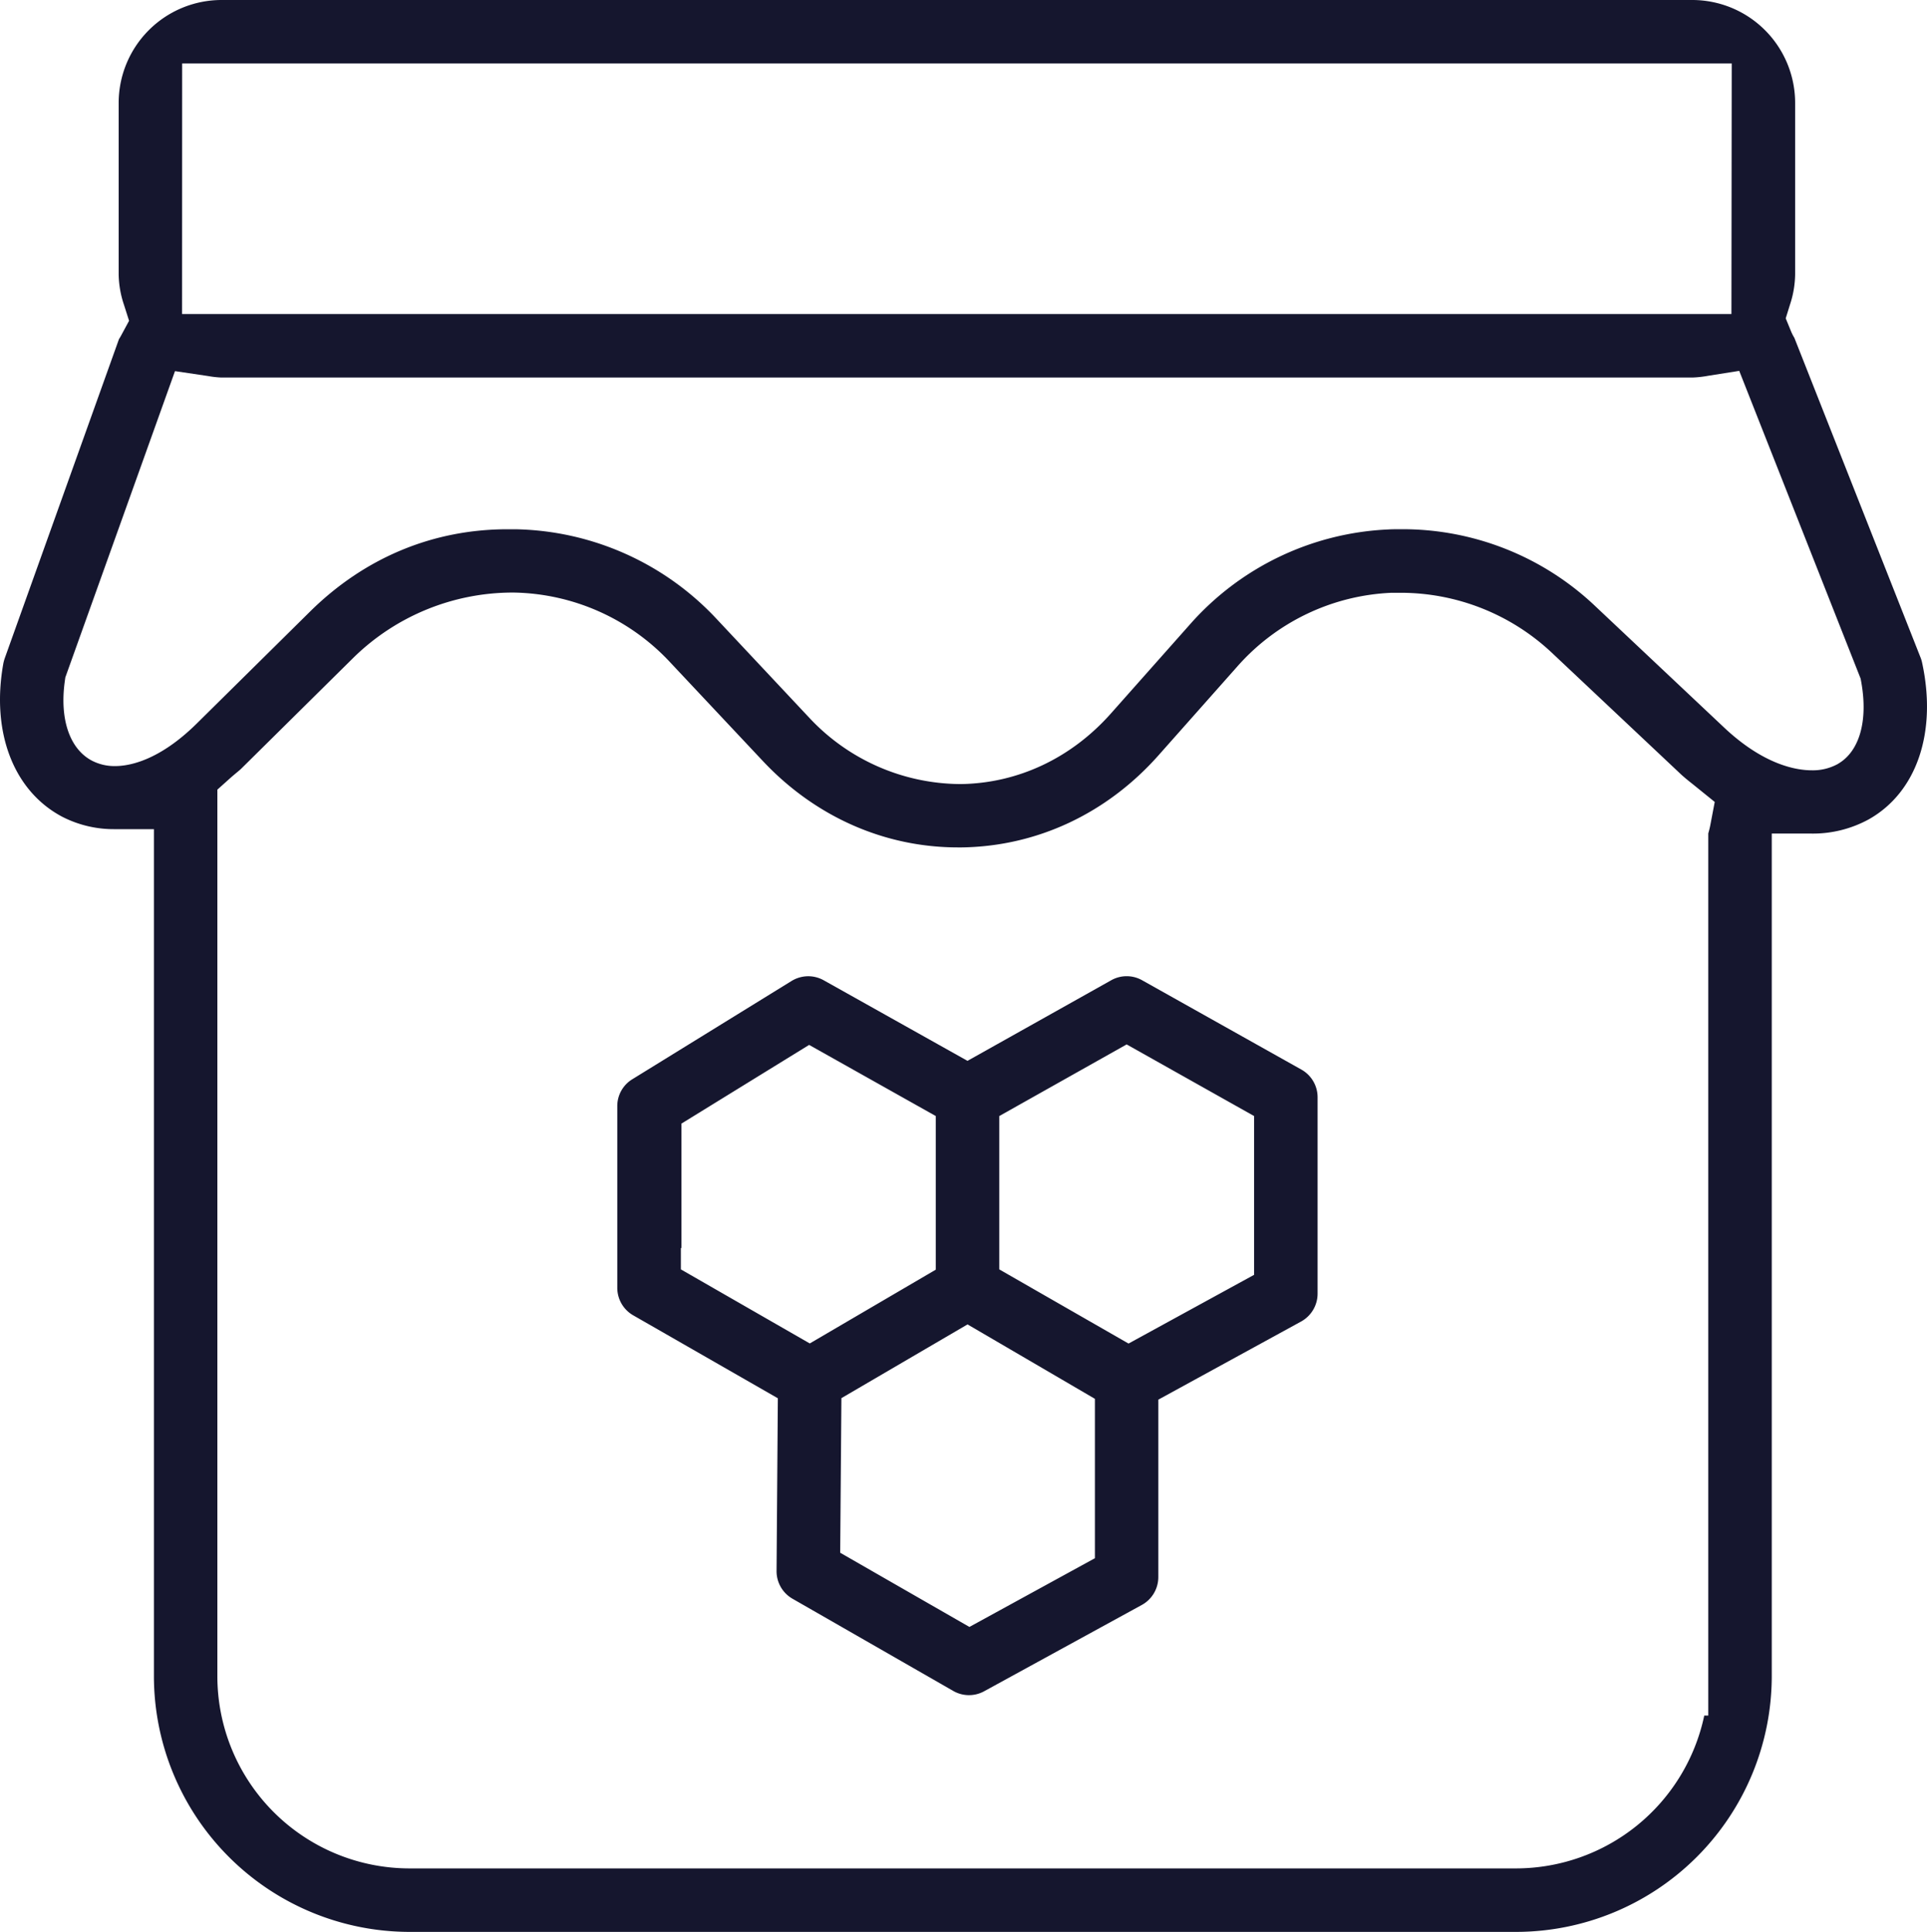
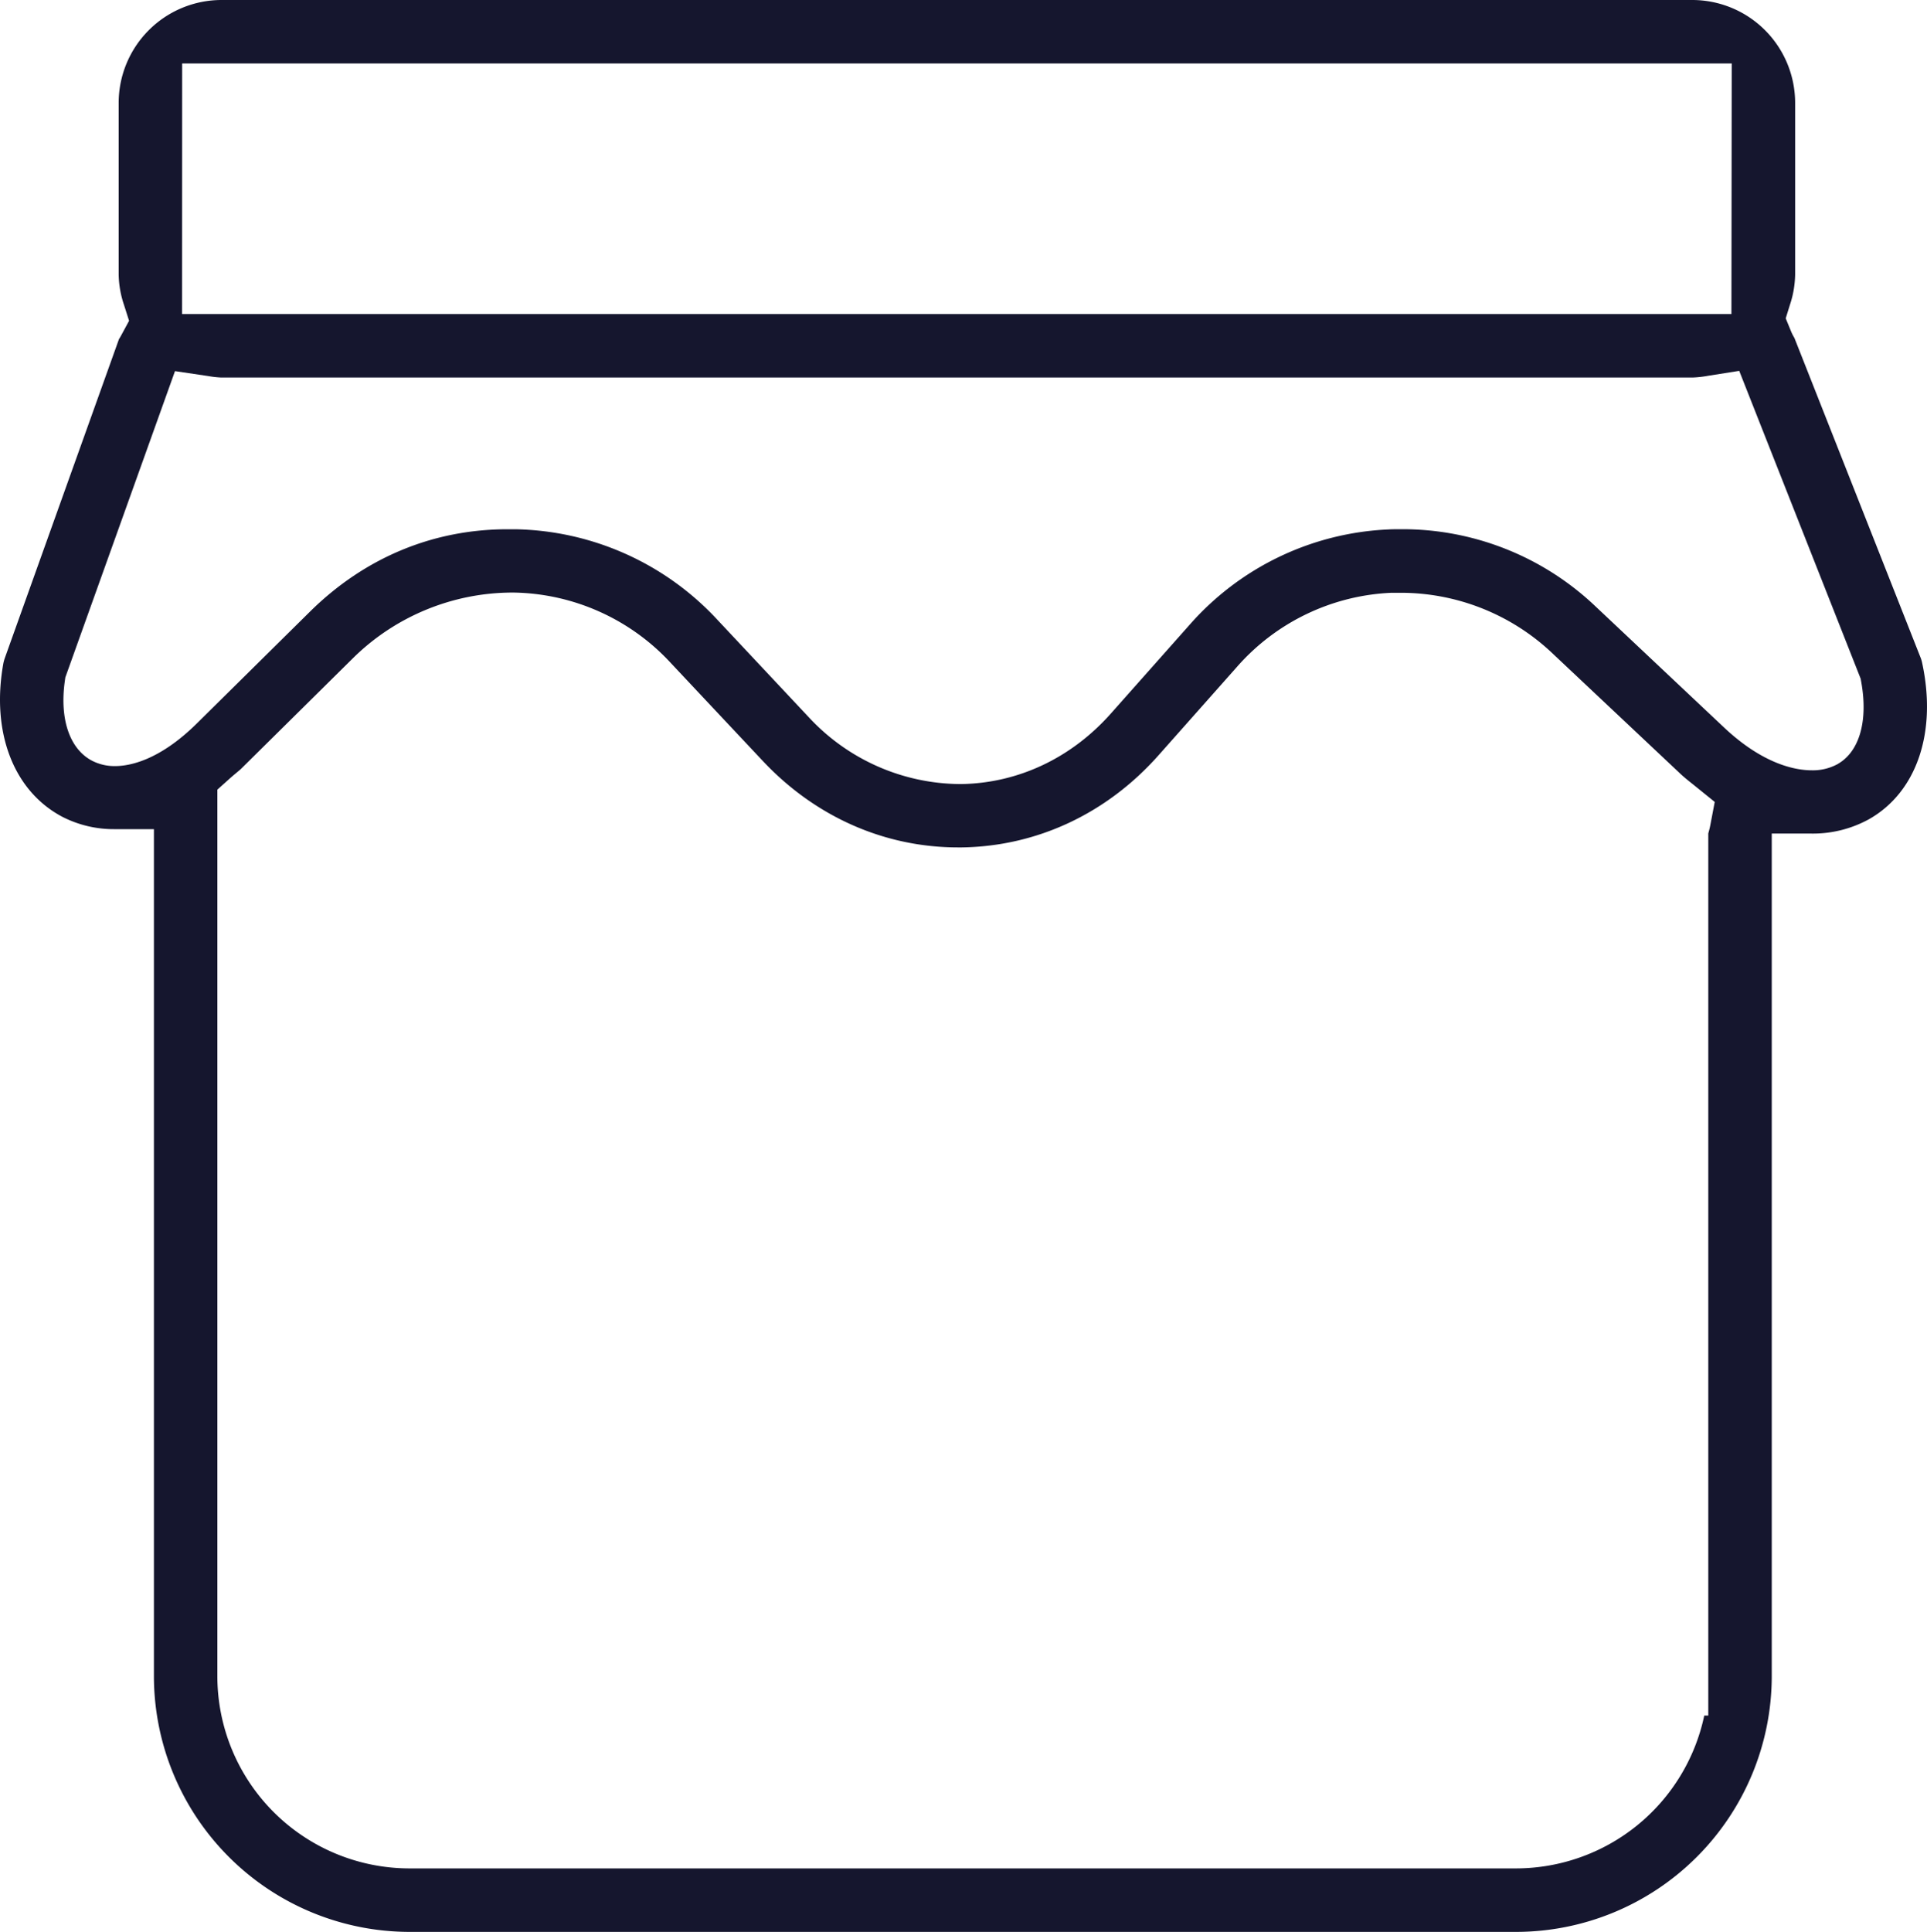
<svg xmlns="http://www.w3.org/2000/svg" viewBox="0 0 511.18 512.38">
  <defs>
    <style>.cls-1{fill:#15162e;}</style>
  </defs>
  <title>ico-B-miel2</title>
  <g id="Capa_2" data-name="Capa 2">
    <g id="Capa_1-2" data-name="Capa 1">
      <path class="cls-1" d="M509.88,175.75a7.74,7.74,0,0,0-.38-1.28L476,89.61a12.38,12.38,0,0,1-.87-1.7l-1.43-3.48,1.12-3.59a26.74,26.74,0,0,0,1.38-8V27.28A27.31,27.31,0,0,0,448.93,0H58.76A27.31,27.31,0,0,0,31.48,27.28V72.85a26.41,26.41,0,0,0,1.41,8l1.35,4.23L32.12,89c-.19.35-.38.67-.56.94L1.29,174.5a10.64,10.64,0,0,0-.4,1.44c-3.29,18.27,2.7,33.86,15.64,40.69a29.9,29.9,0,0,0,13.89,3.28l10.41,0V444.57a67.89,67.89,0,0,0,67.81,67.81H402.15A67.89,67.89,0,0,0,470,444.57V221.08H480.4a30.87,30.87,0,0,0,15.38-3.8C508.48,210.1,513.88,194.19,509.88,175.75ZM48.32,16.84H459.38l-.08,66.45h-411Zm405.38,202c-.13.68-.3,1.34-.47,1.95l-.07.25V444.57l0,10.44h-1.07a51.09,51.09,0,0,1-49.9,40.53H108.66a51,51,0,0,1-51-51V209.43l3.48-3.12c.54-.48,1.07-.92,1.62-1.38s.93-.76,1.22-1.05l30.06-29.72a60.39,60.39,0,0,1,41.65-17h.63a58,58,0,0,1,41.54,18.59l24.42,26c13.88,14.82,32.3,23,51.86,23h1c19.91-.28,38.44-8.95,52.16-24.4l20.85-23.5a57.83,57.83,0,0,1,41-19.63c.76,0,1.52,0,2.28,0a58.57,58.57,0,0,1,40.28,15.95l34.09,32.09c.93.87,2,1.74,3.17,2.66l5.9,4.77Zm33.93-16.28-.1.06a13.72,13.72,0,0,1-6.9,1.68c-4.19,0-12.78-1.47-23.27-11.34l-34.08-32.1a74.27,74.27,0,0,0-51.8-20.5c-1.06,0-2.14,0-3.14.06a74.53,74.53,0,0,0-52.78,25.3l-20.83,23.47c-10.54,11.89-24.69,18.55-39.85,18.76h-.28a55.21,55.21,0,0,1-40-17.67l-24.39-26a74.84,74.84,0,0,0-53.55-23.91l-2,0c-19.83,0-37.95,7.55-52.41,21.83L52.17,191.92c-9.94,9.8-17.83,11.26-21.65,11.26a13,13,0,0,1-6.14-1.44c-5.88-3.1-8.58-10.94-7.2-21l.15-1.08L46.42,98.43l8.82,1.31a25.46,25.46,0,0,0,3.5.39H448.93a28.4,28.4,0,0,0,4.17-.46l8.27-1.31L493.58,180l.18,1C495.56,191.2,493.27,199.25,487.63,202.55Z" />
-       <path class="cls-1" d="M345.21,283.67,303,260a8.35,8.35,0,0,0-8.25,0l-38.1,21.36L218.52,260a8.43,8.43,0,0,0-4.1-1.08,8.52,8.52,0,0,0-4.43,1.25l-42.24,26.06a8.34,8.34,0,0,0-4,7.16v48.17a8.41,8.41,0,0,0,4.22,7.29l38.37,22L206,416.63A8.41,8.41,0,0,0,210.2,424l42.63,24.45a8.36,8.36,0,0,0,8.25.1l41.79-22.87a8.43,8.43,0,0,0,4.4-7.39V371.22l37.85-20.71a8.45,8.45,0,0,0,4.4-7.39V291A8.42,8.42,0,0,0,345.21,283.67Zm-164.59,53V331h.15V298l33.87-20.87L248.24,296v40.74l-33.43,19.57Zm109.83,76.6-33.29,18.23-34.28-19.68.32-41,33.46-19.56L290.45,371Zm42.23-75.16-33.31,18.23-34.29-19.67V296l33.79-19,33.81,19Z" />
    </g>
  </g>
</svg>